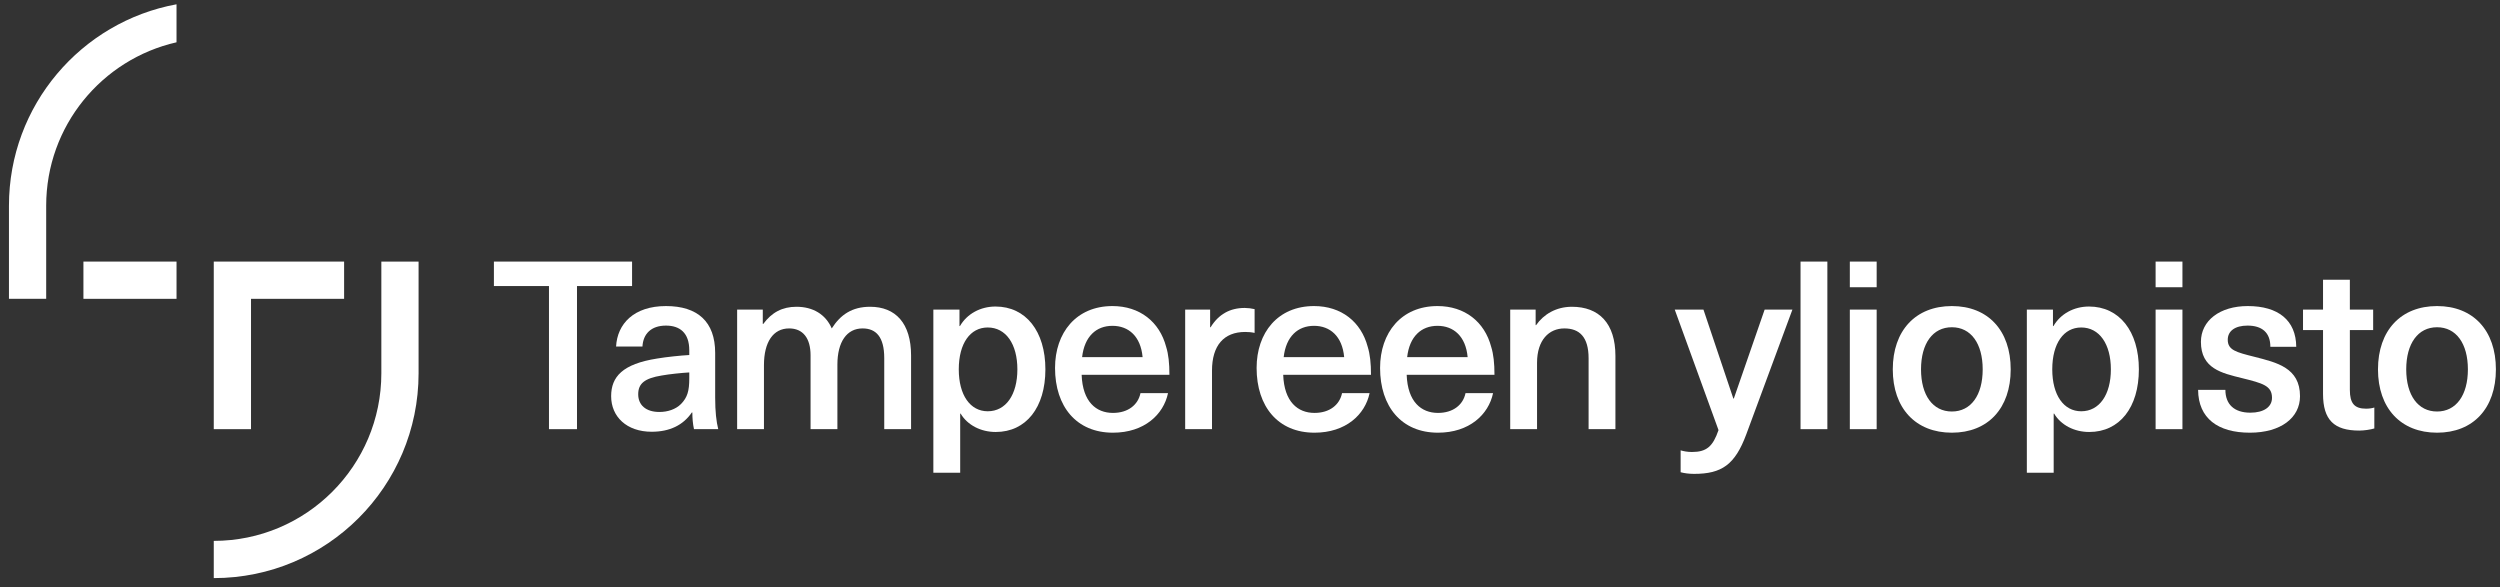
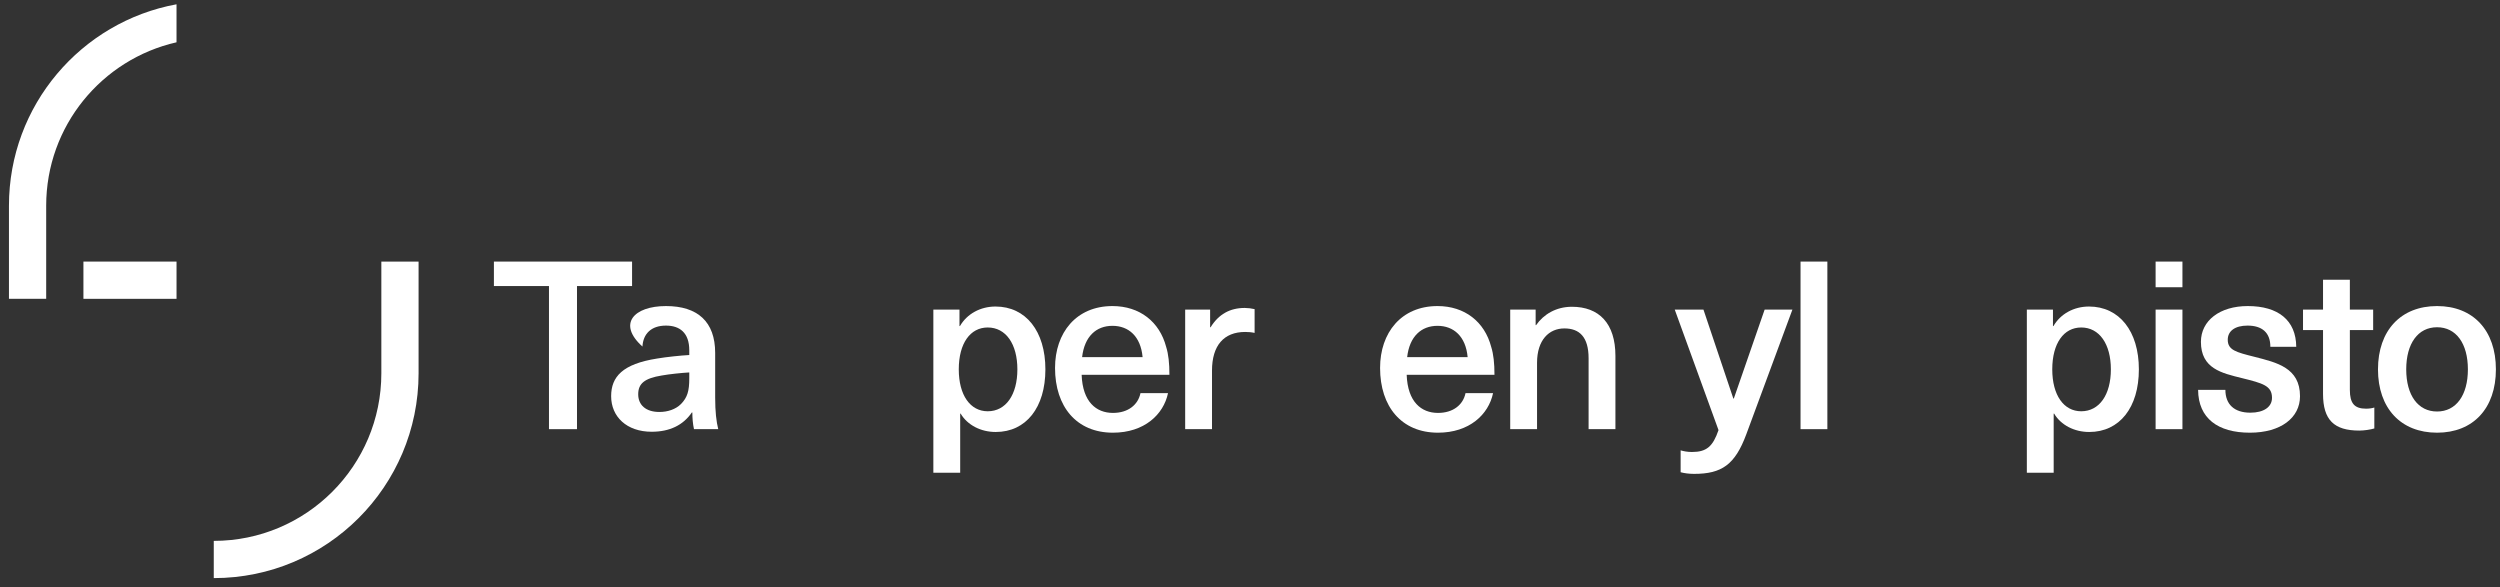
<svg xmlns="http://www.w3.org/2000/svg" width="247px" height="58px" viewBox="0 0 247 58" version="1.1">
  <rect x="0" y="0" width="247" height="58" fill="#333333" stroke="none" />
  <title>2 Tampereen yliopisto_negatiivi</title>
  <desc>Created with Sketch.</desc>
  <defs />
  <g id="Page-1" stroke="none" stroke-width="1" fill="none" fill-rule="evenodd">
    <g id="2-Tampereen-yliopisto_negatiivi" fill="#FFFFFF">
      <polygon id="Fill-1" points="8.243 29.524 17.441 29.524 17.441 25.844 8.243 25.844" />
-       <polyline id="Fill-2" points="24.8 29.524 33.998 29.524 33.998 25.844 21.12 25.844 21.12 42.401 24.8 42.401 24.8 29.524" />
      <path d="M17.44,4.179 L17.44,0.424 C8.021,2.154 0.885,10.407 0.885,20.325 L0.885,29.524 L4.563,29.524 L4.563,20.325 C4.563,12.445 10.068,5.853 17.44,4.179" id="Fill-3" />
      <path d="M37.677,25.844 L37.677,36.881 C37.677,46.025 30.264,53.439 21.12,53.439 L21.12,57.117 C32.296,57.117 41.356,48.058 41.356,36.881 L41.356,25.844 L37.677,25.844" id="Fill-4" />
      <polyline id="Fill-5" points="57.007 28.262 57.007 42.401 54.239 42.401 54.239 28.262 48.798 28.262 48.798 25.844 62.448 25.844 62.448 28.262 57.007 28.262" />
-       <path d="M70.659,34.867 L70.659,39.285 C70.659,40.68 70.775,41.657 70.961,42.401 L68.566,42.401 C68.45,41.889 68.404,41.308 68.404,40.75 L68.357,40.75 C67.496,42.006 66.171,42.657 64.381,42.657 C61.916,42.657 60.381,41.168 60.381,39.145 C60.381,37.215 61.52,35.96 64.916,35.425 C65.869,35.262 67.264,35.123 68.101,35.076 L68.101,34.611 C68.101,32.867 67.148,32.169 65.799,32.169 C64.334,32.169 63.543,32.983 63.474,34.239 L60.869,34.239 C60.985,32.006 62.613,30.239 65.799,30.239 C68.915,30.239 70.659,31.774 70.659,34.867 Z M68.101,36.797 C67.311,36.843 66.171,36.959 65.38,37.099 C63.683,37.378 63.055,37.889 63.055,38.959 C63.055,40.005 63.799,40.703 65.148,40.703 C65.962,40.703 66.753,40.448 67.287,39.912 C67.915,39.262 68.101,38.634 68.101,37.378 L68.101,36.797 Z" id="Fill-6" />
-       <path d="M90.014,35.123 L90.014,42.401 L87.363,42.401 L87.363,35.378 C87.363,33.285 86.549,32.448 85.223,32.448 C83.665,32.448 82.735,33.774 82.735,36.029 L82.735,42.401 L80.084,42.401 L80.084,35.099 C80.084,33.425 79.34,32.448 77.968,32.448 C76.387,32.448 75.479,33.797 75.479,36.076 L75.479,42.401 L72.829,42.401 L72.829,30.588 L75.363,30.588 L75.363,32.006 L75.41,32.006 C76.247,30.867 77.293,30.309 78.689,30.309 C80.316,30.309 81.572,31.053 82.177,32.448 C83.037,31.099 84.177,30.309 85.967,30.309 C88.479,30.309 90.014,31.937 90.014,35.123" id="Fill-7" />
+       <path d="M70.659,34.867 L70.659,39.285 C70.659,40.68 70.775,41.657 70.961,42.401 L68.566,42.401 C68.45,41.889 68.404,41.308 68.404,40.75 L68.357,40.75 C67.496,42.006 66.171,42.657 64.381,42.657 C61.916,42.657 60.381,41.168 60.381,39.145 C60.381,37.215 61.52,35.96 64.916,35.425 C65.869,35.262 67.264,35.123 68.101,35.076 L68.101,34.611 C68.101,32.867 67.148,32.169 65.799,32.169 C64.334,32.169 63.543,32.983 63.474,34.239 C60.985,32.006 62.613,30.239 65.799,30.239 C68.915,30.239 70.659,31.774 70.659,34.867 Z M68.101,36.797 C67.311,36.843 66.171,36.959 65.38,37.099 C63.683,37.378 63.055,37.889 63.055,38.959 C63.055,40.005 63.799,40.703 65.148,40.703 C65.962,40.703 66.753,40.448 67.287,39.912 C67.915,39.262 68.101,38.634 68.101,37.378 L68.101,36.797 Z" id="Fill-6" />
      <path d="M103.285,36.494 C103.285,40.262 101.378,42.68 98.378,42.68 C96.913,42.68 95.587,42.006 94.913,40.866 L94.867,40.866 L94.867,46.703 L92.215,46.703 L92.215,30.588 L94.797,30.588 L94.797,32.216 L94.843,32.216 C95.541,31.006 96.867,30.285 98.355,30.285 C101.355,30.285 103.285,32.727 103.285,36.494 Z M94.727,36.494 C94.727,39.052 95.867,40.634 97.587,40.634 C99.378,40.634 100.517,39.006 100.517,36.494 C100.517,33.983 99.378,32.355 97.587,32.355 C95.867,32.355 94.727,33.913 94.727,36.494 Z" id="Fill-8" />
      <path d="M112.679,38.843 L115.4,38.843 C114.958,40.959 113.051,42.75 109.959,42.75 C106.354,42.75 104.238,40.169 104.238,36.355 C104.238,32.867 106.331,30.239 109.912,30.239 C112.61,30.239 114.563,31.797 115.214,34.262 C115.447,35.006 115.539,35.89 115.539,37.029 L106.866,37.029 C106.959,39.703 108.307,40.796 109.959,40.796 C111.47,40.796 112.447,39.982 112.679,38.843 Z M106.912,35.285 L112.889,35.285 C112.703,33.215 111.493,32.192 109.912,32.192 C108.307,32.192 107.145,33.239 106.912,35.285 Z" id="Fill-9" />
      <path d="M123.955,30.541 L123.955,32.89 C123.63,32.82 123.327,32.797 123.025,32.797 C120.909,32.797 119.746,34.145 119.746,36.61 L119.746,42.401 L117.095,42.401 L117.095,30.588 L119.56,30.588 L119.56,32.332 L119.607,32.332 C120.398,31.053 121.514,30.425 122.978,30.425 C123.281,30.425 123.653,30.471 123.955,30.541" id="Fill-10" />
-       <path d="M132.594,38.843 L135.315,38.843 C134.873,40.959 132.966,42.75 129.873,42.75 C126.269,42.75 124.153,40.169 124.153,36.355 C124.153,32.867 126.246,30.239 129.827,30.239 C132.524,30.239 134.478,31.797 135.129,34.262 C135.361,35.006 135.454,35.89 135.454,37.029 L126.781,37.029 C126.874,39.703 128.223,40.796 129.873,40.796 C131.385,40.796 132.361,39.982 132.594,38.843 Z M126.827,35.285 L132.804,35.285 C132.617,33.215 131.408,32.192 129.827,32.192 C128.223,32.192 127.059,33.239 126.827,35.285 Z" id="Fill-11" />
      <path d="M144.793,38.843 L147.514,38.843 C147.072,40.959 145.165,42.75 142.073,42.75 C138.468,42.75 136.352,40.169 136.352,36.355 C136.352,32.867 138.445,30.239 142.026,30.239 C144.724,30.239 146.677,31.797 147.328,34.262 C147.561,35.006 147.654,35.89 147.654,37.029 L138.98,37.029 C139.073,39.703 140.421,40.796 142.073,40.796 C143.584,40.796 144.561,39.982 144.793,38.843 Z M139.027,35.285 L145.003,35.285 C144.817,33.215 143.607,32.192 142.026,32.192 C140.421,32.192 139.259,33.239 139.027,35.285 Z" id="Fill-12" />
      <path d="M159.604,35.169 L159.604,42.401 L156.953,42.401 L156.953,35.401 C156.953,33.285 156.046,32.448 154.558,32.448 C153.046,32.448 151.86,33.588 151.86,35.843 L151.86,42.401 L149.209,42.401 L149.209,30.588 L151.721,30.588 L151.721,32.123 L151.767,32.123 C152.512,31.053 153.744,30.309 155.302,30.309 C157.976,30.309 159.604,31.937 159.604,35.169" id="Fill-13" />
      <path d="M172.533,42.912 C171.417,45.912 170.115,46.819 167.371,46.819 C166.859,46.819 166.394,46.75 166.046,46.657 L166.046,44.494 C166.348,44.587 166.743,44.657 167.162,44.657 C168.603,44.657 169.231,44.122 169.789,42.494 L165.464,30.588 L168.301,30.588 L171.254,39.378 L171.301,39.378 L174.347,30.588 L177.091,30.588 L172.533,42.912" id="Fill-14" />
      <polygon id="Fill-15" points="177.893 42.401 180.544 42.401 180.544 25.844 177.893 25.844" />
-       <path d="M182.763,28.379 L185.414,28.379 L185.414,25.844 L182.763,25.844 L182.763,28.379 Z M182.763,42.401 L185.414,42.401 L185.414,30.588 L182.763,30.588 L182.763,42.401 Z" id="Fill-16" />
-       <path d="M198.657,36.494 C198.657,40.331 196.424,42.75 192.843,42.75 C189.262,42.75 187.007,40.331 187.007,36.494 C187.007,32.657 189.262,30.239 192.843,30.239 C196.424,30.239 198.657,32.657 198.657,36.494 Z M189.797,36.494 C189.797,39.052 190.96,40.657 192.843,40.657 C194.727,40.657 195.89,39.052 195.89,36.494 C195.89,33.936 194.727,32.332 192.843,32.332 C190.96,32.332 189.797,33.936 189.797,36.494 Z" id="Fill-17" />
      <path d="M211.321,36.494 C211.321,40.262 209.414,42.68 206.415,42.68 C204.95,42.68 203.624,42.006 202.949,40.866 L202.903,40.866 L202.903,46.703 L200.252,46.703 L200.252,30.588 L202.833,30.588 L202.833,32.216 L202.88,32.216 C203.578,31.006 204.903,30.285 206.392,30.285 C209.391,30.285 211.321,32.727 211.321,36.494 Z M202.764,36.494 C202.764,39.052 203.903,40.634 205.624,40.634 C207.414,40.634 208.554,39.006 208.554,36.494 C208.554,33.983 207.414,32.355 205.624,32.355 C203.903,32.355 202.764,33.913 202.764,36.494 Z" id="Fill-18" />
      <path d="M212.974,28.379 L215.625,28.379 L215.625,25.844 L212.974,25.844 L212.974,28.379 Z M212.974,42.401 L215.625,42.401 L215.625,30.588 L212.974,30.588 L212.974,42.401 Z" id="Fill-19" />
      <path d="M226.869,34.262 L224.311,34.262 C224.311,32.843 223.474,32.169 222.055,32.169 C220.822,32.169 220.102,32.704 220.102,33.564 C220.102,34.587 220.916,34.797 222.776,35.262 C224.939,35.82 227.241,36.332 227.241,39.145 C227.241,41.284 225.334,42.75 222.288,42.75 C219.125,42.75 217.195,41.331 217.172,38.518 L219.869,38.518 C219.869,39.959 220.753,40.773 222.334,40.773 C223.683,40.773 224.474,40.192 224.474,39.308 C224.474,38.099 223.543,37.866 221.497,37.355 C219.521,36.866 217.451,36.424 217.451,33.774 C217.451,31.681 219.311,30.239 222.079,30.239 C225.078,30.239 226.846,31.634 226.869,34.262" id="Fill-20" />
      <path d="M234.584,40.262 L234.584,42.331 C234.189,42.448 233.585,42.541 233.096,42.541 C230.608,42.541 229.515,41.494 229.515,38.913 L229.515,32.611 L227.538,32.611 L227.538,30.588 L229.515,30.588 L229.515,27.635 L232.166,27.635 L232.166,30.588 L234.468,30.588 L234.468,32.611 L232.166,32.611 L232.166,38.518 C232.166,39.843 232.608,40.378 233.771,40.378 C234.073,40.378 234.398,40.331 234.584,40.262" id="Fill-21" />
      <path d="M246.595,36.494 C246.595,40.331 244.363,42.75 240.781,42.75 C237.2,42.75 234.945,40.331 234.945,36.494 C234.945,32.657 237.2,30.239 240.781,30.239 C244.363,30.239 246.595,32.657 246.595,36.494 Z M237.735,36.494 C237.735,39.052 238.898,40.657 240.781,40.657 C242.665,40.657 243.828,39.052 243.828,36.494 C243.828,33.936 242.665,32.332 240.781,32.332 C238.898,32.332 237.735,33.936 237.735,36.494 Z" id="Fill-22" />
    </g>
  </g>
</svg>